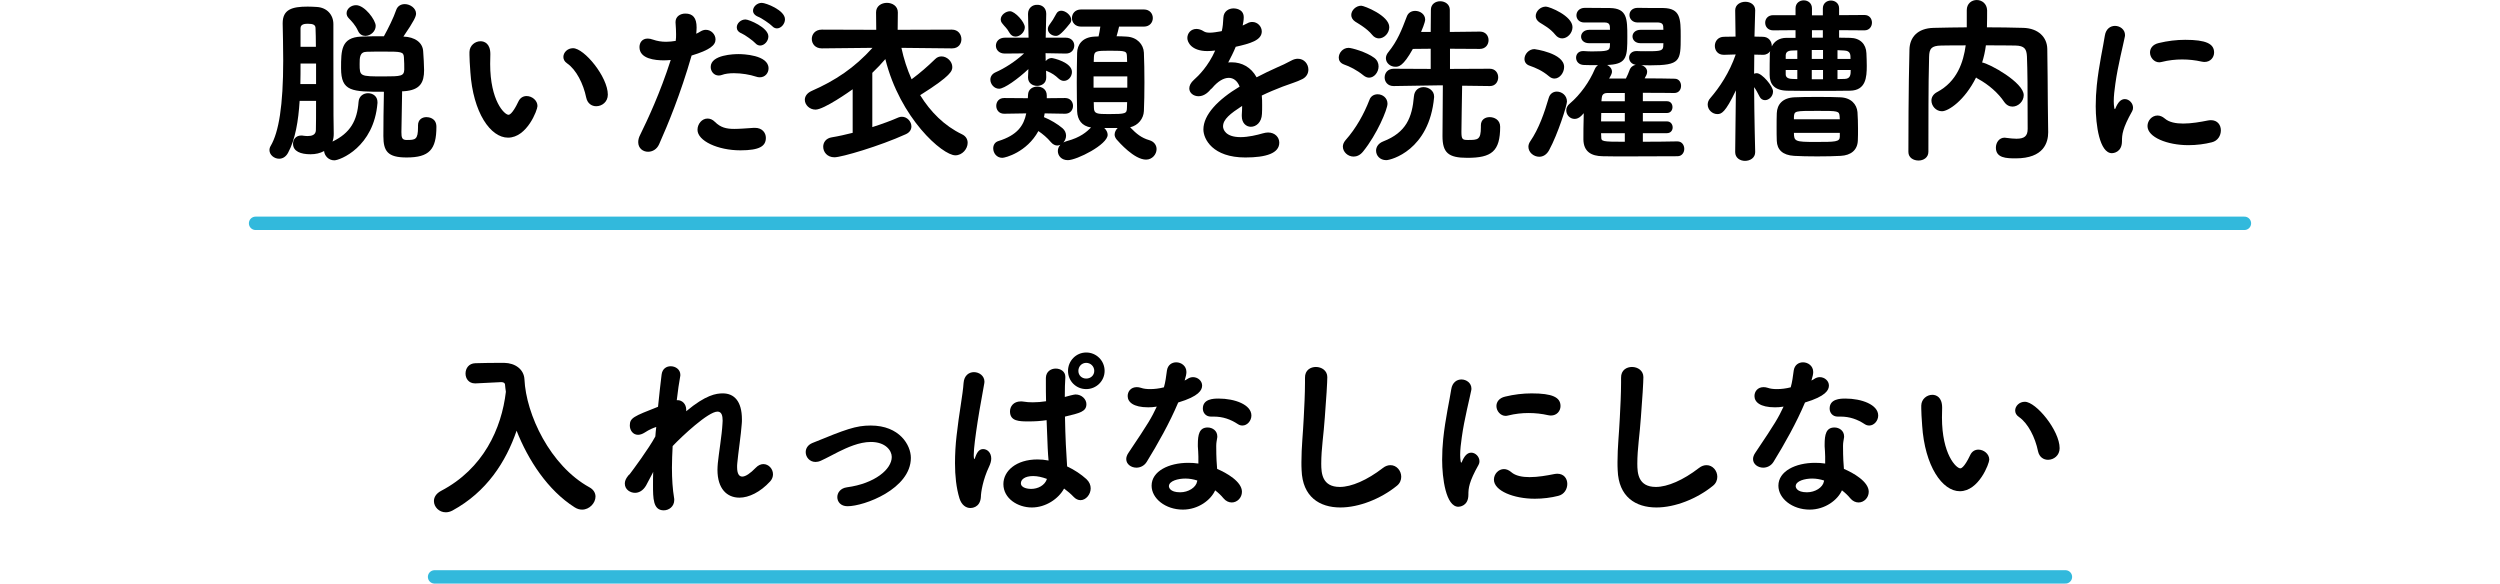
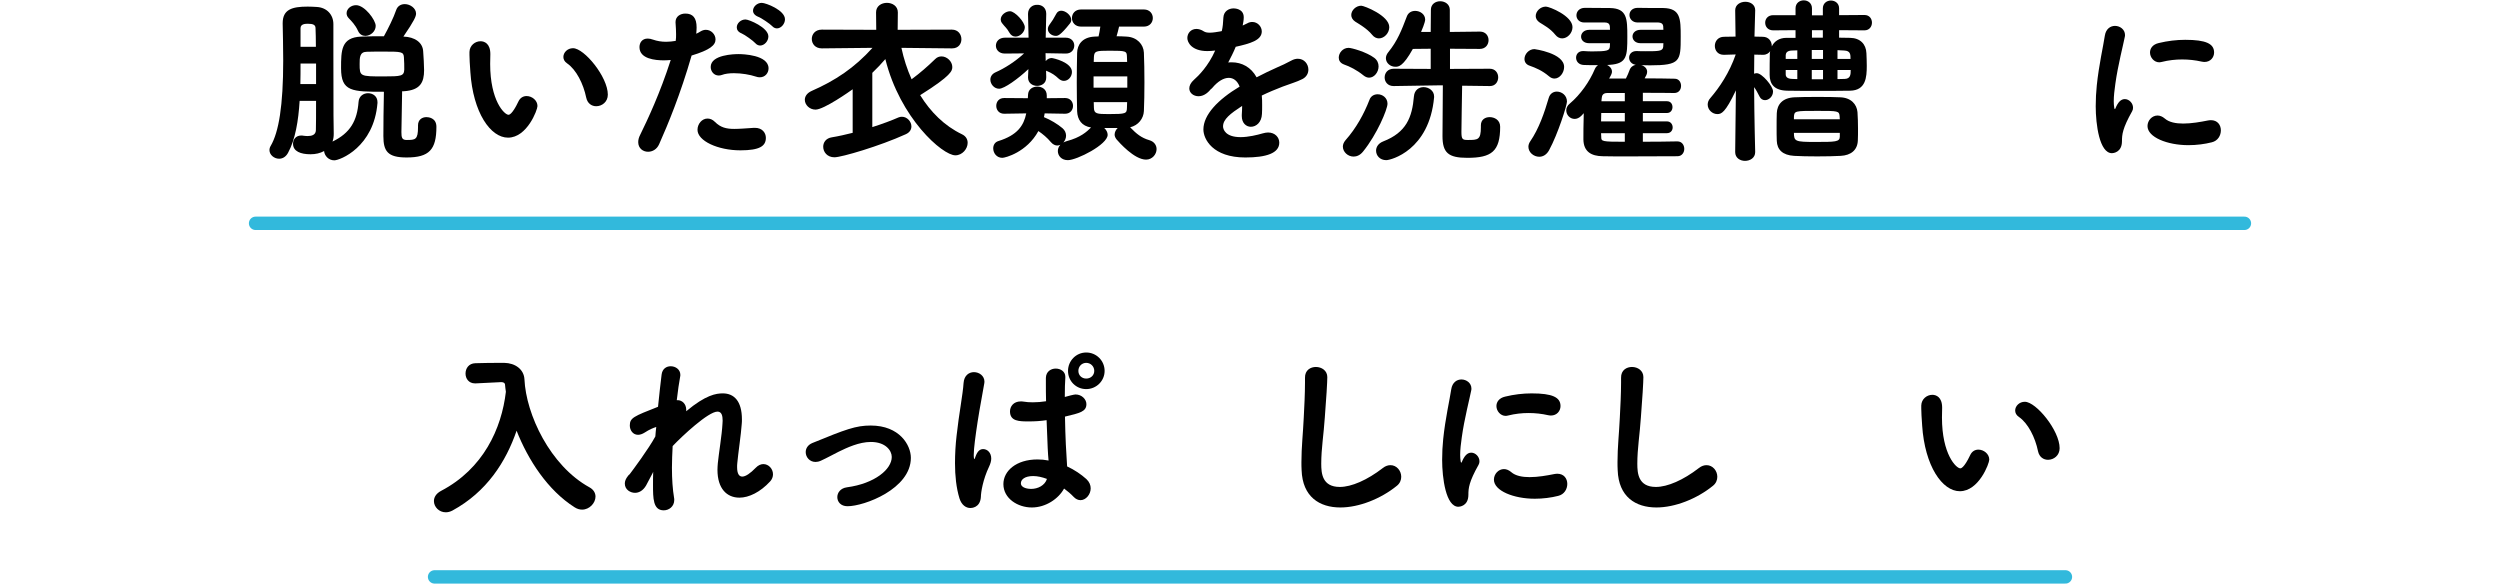
<svg xmlns="http://www.w3.org/2000/svg" id="_レイヤー_2" data-name="レイヤー 2" viewBox="0 0 560 130.724">
  <g id="_メイン" data-name="メイン">
    <g>
      <g>
        <path d="M67.119,22.596c-.279,4.479-.959,8.639-2.599,11.639-.521.96-1.28,1.319-2,1.319-1.12,0-2.16-.88-2.16-1.92,0-.319.08-.64.28-.959,1.8-3.08,2.8-8.959,2.8-19.117,0-3.079-.08-5.959-.12-8.238v-.12c0-3.08,2.08-3.72,5.599-3.72.721,0,1.44.04,2.04.08,2.239.12,3.72,1.72,3.72,3.839v6.479c0,14.838.04,16.317.08,18.077,0,.64-.08,1.239-.28,1.76,3.999-1.92,5.519-4.68,5.839-8.879.08-1.319,1.12-1.96,2.12-1.96,1.079,0,2.119.681,2.119,2v.2c-.8,9.878-8.398,12.838-9.679,12.838s-2.199-1.04-2.279-2.08c-.88.48-1.88.72-3.039.72-2.2,0-3.92-.64-3.92-2.359,0-.96.64-1.84,1.84-1.84.16,0,.28,0,.44.04.279.04.64.08.999.08.88,0,1.8-.24,1.84-1.279.04-1.24.04-3.68.04-6.6h-3.68ZM70.799,14.237h-3.479c0,1.52,0,3.04-.04,4.6h3.52v-4.6ZM70.759,10.479c0-1.681-.04-3.12-.08-4.16,0-.76-.56-.999-1.72-.999-.68,0-1.64.079-1.64.999v4.16h3.439ZM95.515,26.235c.4,0,2.24.12,2.24,2.16,0,5.119-1.601,6.878-6.68,6.878-4.239,0-5.198-1.399-5.198-4.799,0-1.399.039-7.519.119-9.918-7.198,0-9.598-.04-9.598-5.279,0-4.039.04-6.879,4.479-7.079,1.6-.08,3.399-.08,5.119-.08.96-1.72,2.2-4.239,2.72-5.799.32-1,1.12-1.399,1.96-1.399,1.199,0,2.52.92,2.52,2.119,0,.601-.32,1.48-2.84,5.159h.08c2.359.08,4.279,1.24,4.359,3.359.08,1.24.2,2.92.2,4.159,0,2.72-.84,4.479-4.52,4.72h-.399c0,2.199-.16,7.198-.16,9.158,0,1.2.12,1.76,1.159,1.76,1.96,0,2.56-.04,2.56-2.88v-.399c0-1.28.92-1.84,1.88-1.84ZM81.837,8.038c-.64,0-1.279-.319-1.64-1.119-.6-1.36-1.52-2.24-2.079-2.84-.36-.36-.48-.76-.48-1.12,0-.96.96-1.8,2.12-1.8,1.919,0,4.399,3.32,4.399,4.64,0,1.24-1.16,2.239-2.32,2.239ZM90.476,12.798c-.08-1.2-.6-1.24-4.399-1.24-1.399,0-2.839,0-3.959.04-1.56.04-1.56,1.32-1.56,2.76,0,2.76.08,2.76,5.398,2.76,3.92,0,4.52-.08,4.6-1.52,0-.721,0-1.88-.08-2.8Z" />
        <path d="M105.359,16.077c-.119-1.88-.199-2.72-.199-3.76v-.68c.04-1.479,1.279-2.399,2.479-2.399.84,0,2.199.479,2.199,2.88,0,.8-.04,1.399-.04,2.199,0,8.278,3.2,11.398,4.119,11.398.08,0,.801,0,2.2-2.96.399-.88,1.12-1.239,1.84-1.239,1.199,0,2.439.959,2.439,2.239,0,.84-2.319,7.079-6.599,7.079-3.92,0-7.839-5.6-8.439-14.758ZM131.315,21.876c-.64-3.119-2.239-6.278-4.279-7.679-.6-.399-.84-.92-.84-1.439,0-1,.92-1.96,2.16-1.96,2.52,0,7.798,6.439,7.798,10.398,0,1.64-1.319,2.6-2.6,2.6-.999,0-1.959-.6-2.239-1.92Z" />
        <path d="M148.721,13.518c-1.96,0-5.479-.32-5.479-2.96,0-.999.6-1.919,1.84-1.919.36,0,.76.08,1.2.239.92.32,1.879.48,2.919.48.72,0,1.439-.08,2.16-.2.08-.52.08-.96.08-1.479,0-.72-.04-1.52-.12-2.64v-.12c0-1.24,1.079-1.88,2.199-1.88,1.68,0,2.52.96,2.52,3.12,0,.439-.04.92-.08,1.399.32-.16.68-.32.96-.52.4-.24.8-.36,1.2-.36,1.159,0,2.159,1,2.159,2.159,0,1.28-1.239,2.36-5.359,3.6-2.479,8.639-5.318,15.478-7.278,19.877-.52,1.16-1.52,1.68-2.479,1.68-1.12,0-2.2-.76-2.2-2.159,0-.48.12-1.04.44-1.641,1.68-3.439,4.439-9.278,6.839-16.757-.52.04-1.04.08-1.52.08ZM165.838,33.674c-5.039,0-9.599-2.119-9.599-4.599,0-1.32,1-2.52,2.239-2.52.561,0,1.12.199,1.68.76,1.24,1.239,2.52,1.56,4.319,1.56,1.16,0,2.6-.12,4.399-.24h.24c1.64,0,2.439,1.12,2.439,2.24,0,1.839-1.359,2.799-5.719,2.799ZM169.317,17.157c-1.32-.44-3.2-.76-4.92-.76-1.039,0-1.999.119-2.719.399-.24.08-.48.12-.681.12-1.079,0-1.8-.92-1.8-1.92,0-2.76,5.279-2.879,6.239-2.879.92,0,6.719.159,6.719,3.199,0,1.04-.76,2-1.959,2-.28,0-.561-.04-.88-.16ZM169.197,9.678c-.44-.52-2.399-1.919-3.08-2.199-.8-.32-1.079-.84-1.079-1.359,0-.88.88-1.76,1.959-1.76.76,0,5.119,1.8,5.119,3.799,0,1.08-.92,2.04-1.84,2.04-.359,0-.76-.16-1.079-.521ZM172.956,5.839c-.439-.479-2.439-1.84-3.119-2.08-.8-.319-1.16-.84-1.16-1.359,0-.88.88-1.76,1.96-1.76.92,0,5.199,1.64,5.199,3.68,0,1.04-.88,2.039-1.8,2.039-.36,0-.76-.159-1.08-.52Z" />
        <path d="M213.235,10.838l-11.317-.12c.52,2.439,1.279,4.8,2.279,7.039,1.84-1.359,3.6-2.88,5.279-4.52.439-.439.92-.6,1.439-.6,1.2,0,2.399,1.12,2.399,2.359,0,.84-.12,1.88-7.198,6.319,2.319,3.759,5.438,6.879,9.358,8.759.92.439,1.279,1.159,1.279,1.919,0,1.36-1.199,2.8-2.759,2.8-2.88,0-12.398-8.318-15.678-21.557-.92,1.08-1.88,2.08-2.92,3.08v12.157c2.28-.72,4.399-1.52,5.839-2.159.28-.12.561-.16.801-.16,1.159,0,2.119,1.08,2.119,2.16,0,.68-.36,1.359-1.279,1.76-5.8,2.639-14.358,5.159-15.958,5.159-1.64,0-2.52-1.2-2.52-2.36,0-.96.6-1.919,1.96-2.119,1.479-.24,3.039-.601,4.639-1v-9.759c-.6.44-6.438,4.56-8.318,4.56-1.359,0-2.399-1.08-2.399-2.199,0-.76.479-1.521,1.56-2,5.279-2.319,9.559-5.159,13.598-9.639l-11.317.12h-.04c-1.48,0-2.24-1.04-2.24-2.119,0-1.04.76-2.08,2.24-2.08l12.197.04-.04-3.919c0-1.4,1.2-2.12,2.439-2.12,1.2,0,2.44.72,2.44,2.12l-.04,3.919,12.157-.04c1.4,0,2.12,1.08,2.12,2.159,0,1.04-.68,2.04-2.08,2.04h-.04Z" />
        <path d="M238.718,11.998l-4.519-.08.04,1.76c.319-.4.8-.68,1.319-.68.36,0,4.56.959,4.56,3.119,0,1.04-.8,2-1.8,2-.4,0-.8-.16-1.2-.521-.76-.72-1.439-1.199-2.6-1.68l-.2-.08.04,1.44c.04,1.479-1.159,1.959-2.039,1.959-1.04,0-2.04-.64-2.04-1.88v-.079l.08-1.8c-2.279,2.159-5.399,4.399-6.559,4.399-1.12,0-1.96-1.04-1.96-2.04,0-.64.36-1.28,1.16-1.64,1.999-.88,4.359-2.359,6.398-4.239l-4.279.04h-.04c-1.319,0-1.999-.88-1.999-1.76,0-.92.68-1.8,2.039-1.8h5.279l-.12-5.279v-.04c0-1.359,1.04-2.079,2.04-2.039,1.04-.04,2.039.64,2.039,1.999v.08l-.119,5.279h4.479c1.28,0,1.92.88,1.92,1.76,0,.92-.64,1.8-1.88,1.8h-.04ZM253.275,28.635c1.24,1.28,2.359,2.24,4.159,2.76,1.12.32,1.64,1.16,1.64,2,0,1.159-.959,2.359-2.359,2.359-2.64,0-6.039-3.88-6.599-4.52-.28-.359-.44-.72-.44-1.08,0-.56.28-1.079.681-1.479h-3c.44.4.76.96.76,1.52,0,2.2-6.919,5.68-8.918,5.68-1.44,0-2.24-1-2.24-2.04,0-.479.16-.96.561-1.399-.2.08-.44.16-.681.16-.479,0-.999-.24-1.439-.76-.84-1-1.8-1.8-2.8-2.48-2.599,4.76-7.438,5.999-8.078,5.999-1.28,0-2.04-1.079-2.04-2.119,0-.72.36-1.399,1.16-1.64,4.239-1.32,5.679-3.439,6.239-6.199l-4.92.08h-.04c-1.159,0-1.759-.88-1.759-1.76s.56-1.76,1.759-1.76h.04l5.279.04c0-.24.04-.479.04-.76.04-1.28,1.08-1.84,2.08-1.84,1.04,0,2.119.6,2.119,2v.6l4.079-.04h.04c1.16,0,1.76.88,1.76,1.76s-.6,1.76-1.76,1.76h-.04l-4.559-.08c-.04.28-.08.56-.16.84,1.479.6,3.079,1.56,4.159,2.479.56.48.8,1.08.8,1.68,0,.561-.24,1.12-.6,1.52.24-.119.52-.239.8-.319,3.039-.8,4.439-2.08,5.399-3.04-2.08-.319-3.04-1.72-3.12-3.639-.04-1.76-.08-4.04-.08-6.399s.04-4.759.08-6.679c.04-1.76,1.08-3.479,3.84-3.64.319,0,.6-.04.96-.04.159-.72.279-1.279.399-2.199h-4.319c-1.359,0-2.039-.96-2.039-1.92s.68-1.92,2.039-1.92h14.078c1.319,0,1.999.96,1.999,1.92s-.68,1.92-1.999,1.92h-5.56c-.16.72-.359,1.479-.56,2.159.8,0,1.56.04,2.239.08,2.36.12,3.8,1.76,3.88,3.6.08,1.88.12,4.279.12,6.639s-.04,4.68-.12,6.439c-.08,1.68-1.24,3.199-3.08,3.639l.12.12ZM226.08,7.278c-.6-1.079-.92-1.159-1.64-2.119-.2-.28-.28-.561-.28-.8,0-1,1.12-1.84,2.08-1.84,1.08,0,3.319,2.399,3.319,3.6,0,1.079-1.08,2.079-2.08,2.079-.56,0-1.039-.279-1.399-.92ZM236.479,8.038c-.88,0-1.76-.68-1.76-1.52,0-.319.12-.68.4-1.04.52-.68.919-1.319,1.52-2.439.239-.439.64-.64,1.079-.64,1,0,2.24,1.04,2.24,2.04,0,.279-.08.56-.28.8-2.199,2.759-2.72,2.799-3.199,2.799ZM252.516,17.117h-7.559v2.52h7.559v-2.52ZM252.476,13.878c0-.4-.04-.801-.04-1.16-.04-1.28-.16-1.359-3.879-1.359-3.08,0-3.439.079-3.52,1.399,0,.359-.04.72-.04,1.12h7.479ZM244.997,22.876l.04,1.319c.04,1.28.68,1.36,3.279,1.36,3.919,0,4.079-.12,4.119-1.4,0-.399.04-.84.04-1.279h-7.479Z" />
        <path d="M273.68,6.959c.24-1,.28-1.72.359-3.04.08-1.399,1.2-2.039,2.28-2.039.16,0,2.279,0,2.279,1.999,0,.641-.12,1.24-.24,1.84.36-.16.721-.32,1-.479.4-.24.8-.32,1.16-.32,1.16,0,2.119,1,2.119,2.12,0,1.999-2.639,2.719-5.839,3.439-.439,1.119-1.079,2.359-1.68,3.519.28-.04.521-.04.8-.04,2.24,0,4.319,1.08,5.56,3.36,1.56-.801,3.159-1.601,4.639-2.24.92-.399,2-.88,3.08-1.479.56-.32,1.079-.44,1.52-.44,1.439,0,2.359,1.2,2.359,2.44,0,.8-.399,1.64-1.359,2.119-1.36.68-2.28.88-4.399,1.68-1.56.6-3.199,1.28-4.68,2,.08.68.08,1.439.08,2.199,0,.64,0,1.28-.04,1.92-.08,1.92-1.319,2.88-2.479,2.88-1.04,0-2.039-.801-2.039-2.4v-.279c.04-.681.08-1.32.08-2-2.68,1.76-4.279,3-4.279,4.6,0,.64.52,2.399,3.919,2.399,1.76,0,3.72-.48,4.959-.84.44-.12.84-.2,1.2-.2,1.56,0,2.52,1.08,2.52,2.279,0,2.36-2.92,3.319-7.599,3.319-7.319,0-9.398-4.119-9.398-6.278,0-3.279,3.239-6.679,8.118-9.599-.52-1.319-1.399-1.96-2.439-1.96-1.12,0-2.439.76-3.68,2.24-.079.12-.199.2-.319.279-.36.44-1.36,1.601-2.76,1.601-1.16,0-2.08-.761-2.08-1.76,0-.601.32-1.28,1.04-1.92,1.04-.92,3.199-3.04,4.76-6.559-.641.079-1.24.119-1.76.119-3.52,0-4.479-1.959-4.479-2.919,0-1.08.8-2.04,2.04-2.04.479,0,1.079.16,1.68.561.319.199.76.279,1.319.279.72,0,1.6-.16,2.319-.279l.36-.08Z" />
        <path d="M305.401,16.877c-1.48-1.2-3.08-2-4.359-2.439-.84-.32-1.16-.92-1.16-1.52,0-1.08.92-2.2,2.199-2.2.681,0,4,.92,5.76,2.24.68.52.96,1.199.96,1.919,0,1.28-.96,2.52-2.12,2.52-.399,0-.84-.159-1.279-.52ZM303.201,35.074c-1.279,0-2.399-1.04-2.399-2.24,0-.479.2-.96.6-1.439,2.359-2.64,4.159-5.919,5.359-9.038.32-.88,1.08-1.24,1.84-1.24,1.08,0,2.199.8,2.199,2.12,0,1.239-2.359,6.879-5.479,10.718-.641.8-1.4,1.12-2.12,1.12ZM307.36,7.799c-1.159-1.44-3.119-2.52-3.799-2.96-.601-.399-.88-.96-.88-1.479,0-1.04,1.04-2.08,2.239-2.08.64,0,6.279,2.2,6.279,4.8,0,1.319-1.12,2.52-2.32,2.52-.52,0-1.079-.24-1.52-.8ZM308.24,33.754c0-.8.48-1.64,1.6-2.079,5.159-2,6.479-5.359,6.879-10.078.12-1.44,1.12-2.08,2.16-2.08,1.159,0,2.359.8,2.359,2.08v.199c-1.08,11.878-9.679,14.078-10.718,14.078-1.44,0-2.28-1.04-2.28-2.12ZM333.676,26.235c1.04,0,2.36.6,2.36,2.16,0,5.519-1.92,6.958-7.359,6.958-4.239,0-5.559-1.119-5.559-4.879,0-1.2.04-7.679.08-11.358h-.96l-10.038.16h-.04c-1.32,0-2-.96-2-1.92,0-.999.68-1.959,2.04-1.959l8.278.04v-4.52l-3.999.04c-2.2,3.959-3.2,3.999-3.92,3.999-1.12,0-2.119-.84-2.119-1.919,0-.4.159-.88.52-1.32,2.08-2.56,3-4.959,4.159-7.999.32-.919,1.12-1.279,1.88-1.279,1.12,0,2.239.76,2.239,1.96,0,.6-.8,2.52-.92,2.759h2.16l.04-4.959c0-1.279,1.04-1.92,2.079-1.92,1.08,0,2.16.681,2.16,1.92v4.959l6.719-.079h.04c1.279,0,1.92.959,1.92,1.919s-.641,1.96-1.96,1.96l-6.679-.04v4.52l8.918-.04c1.24,0,1.88.96,1.88,1.92,0,.999-.64,1.959-1.84,1.959h-.04l-6.198-.08c-.04,3.24-.16,8.398-.16,10.318,0,1.64.2,1.84,1.399,1.84,2.28,0,2.96,0,2.96-2.88v-.399c0-1.28.96-1.84,1.959-1.84Z" />
        <path d="M346.962,17.077c-1.521-1.28-2.96-1.88-4.319-2.359-.84-.28-1.16-.88-1.16-1.521,0-1.039.96-2.199,2.239-2.199,0,0,6.64.88,6.64,3.999,0,1.32-1,2.6-2.16,2.6-.399,0-.84-.16-1.239-.52ZM344.802,35.114c-1.279,0-2.439-1-2.439-2.24,0-.359.12-.8.4-1.199,1.959-2.84,3.199-6.479,4.159-9.759.279-.96,1.039-1.399,1.8-1.399,1.119,0,2.279.84,2.279,2.239,0,.8-2,7.199-3.999,10.878-.561,1.04-1.4,1.48-2.2,1.48ZM348.401,7.799c-1.2-1.48-2.6-2.16-3.52-2.76-.6-.4-.88-.92-.88-1.439,0-1.08,1.04-2.12,2.279-2.12.8,0,5.959,2.08,5.959,4.6,0,1.319-1.119,2.52-2.319,2.52-.52,0-1.08-.24-1.52-.8ZM375.757,31.675c1,0,1.52.84,1.52,1.68,0,.8-.52,1.64-1.52,1.64-3,0-7.279.04-11.278.04-2,0-3.879,0-5.519-.04-2.48-.04-4.239-1-4.279-3.76,0-1.119,0-3.6.079-5.879l-.52.56c-.52.521-1.04.721-1.52.721-1.04,0-1.88-.88-1.88-1.92,0-.521.24-1.08.8-1.52,2.359-2,4.399-4.88,5.6-7.719.159-.4.439-.681.72-.88-1.08,0-2.16,0-3.16-.04-1.199-.04-1.76-.84-1.76-1.64,0-.76.521-1.48,1.561-1.48h.159c.601.04,1.2.08,1.8.08,3.52,0,3.92-.199,4.04-1,0-.199.04-.479.04-.84h-4.68c-1.2,0-1.8-.72-1.8-1.479s.64-1.52,1.84-1.52h4.64c0-.32-.04-.6-.04-.8-.08-.64-.521-.84-1.08-.84h-4.64c-1.159,0-1.76-.8-1.76-1.6,0-.84.641-1.68,1.88-1.68,1.52,0,3.68.04,5.64.04,3.839.08,3.879,2.399,3.879,6.398,0,4.359-.08,6.039-3.879,6.319-.2,0-.44.04-.641.04.601.279,1.08.84,1.08,1.479,0,.32-.08.6-.64,1.56h3.759c.32-.64.641-1.359.8-1.84.24-.72.801-1.119,1.4-1.239-1-.16-1.479-.88-1.479-1.6,0-.76.56-1.48,1.64-1.48h.08c.64.04,1.279.04,1.879.04,3,0,3.92,0,4.04-.96,0-.199.04-.479.04-.84h-5.119c-1.2,0-1.8-.76-1.8-1.52,0-.72.6-1.479,1.8-1.479h5.119c0-.32-.04-.6-.04-.8-.08-.64-.521-.8-1.08-.84h-4.64c-1.199,0-1.84-.84-1.84-1.68,0-.8.601-1.6,1.84-1.6h.04c1.6.04,4.119.04,5.72.04,3.839.08,3.879,2.399,3.879,6.398,0,5.479-.04,6.439-6.879,6.439-.64,0-1.319-.04-1.96-.04.76.199,1.32.76,1.32,1.479,0,.52-.24.92-.561,1.479,2.521,0,4.96.04,6.72.08.959,0,1.439.8,1.439,1.6s-.48,1.6-1.52,1.6h-.04c-1.84-.04-4.399-.04-6.999-.04v1.88h5.399c.84,0,1.239.64,1.239,1.32,0,.64-.399,1.319-1.239,1.319h-5.399v1.88h5.399c.84,0,1.279.68,1.279,1.359,0,.641-.439,1.28-1.279,1.28h-5.399v1.92c2.84,0,5.639-.04,7.719-.08h.04ZM363.959,25.315h-5.279c0,.6-.04,1.24-.04,1.88h5.319v-1.88ZM363.959,29.835h-5.319l.04.84c0,1,.08,1.08,5.279,1.08v-1.92ZM363.959,20.836h-3.96c-.92,0-1.159.561-1.199,1.04,0,.2-.08.48-.08.8h5.239v-1.84Z" />
        <path d="M393.16,34.074c0,1.279-1.119,1.96-2.279,1.96-1.08,0-2.2-.641-2.2-1.96v-.04l.16-13.798c-2.399,5.079-3.279,5.319-4.159,5.319-1.12,0-2.159-.96-2.159-2.12,0-.479.159-.999.6-1.479,2-2.319,4.239-5.599,5.679-9.758l-2.6.079h-.08c-1.359,0-1.999-.999-1.999-1.999s.68-2.04,2.079-2.04l2.56-.04-.08-5.839v-.04c0-1.279,1.16-1.92,2.28-1.92s2.199.641,2.199,1.88v.08s-.08,2.52-.16,5.839l1.84.04c1.36,0,2.04,1.04,2.04,2.08v.08c.52-1.08,1.6-1.92,3.279-1.92h2.04v-1.72l-5,.04c-1.199,0-1.799-.84-1.799-1.72,0-.84.6-1.68,1.799-1.68h5v-1.52c0-1.2.92-1.8,1.839-1.8s1.84.6,1.84,1.8v1.56h2.439v-1.56c0-1.16.92-1.76,1.8-1.76.92,0,1.84.6,1.84,1.76v1.52l5.68-.04c1.119,0,1.68.84,1.68,1.72,0,.84-.561,1.72-1.68,1.72l-5.68-.04v1.68c.92,0,1.76.04,2.479.04,2.24.04,3.56,1.399,3.64,3.439.04.96.08,1.88.08,2.84,0,2.56-.2,5.479-3.72,5.559-2.239.04-4.799.04-7.278.04-2.439,0-4.84,0-6.799-.04-2.96-.04-3.96-1.52-3.96-3.56,0-1.439,0-3.159.04-4.679,0-.2.04-.4.08-.601-.319.44-.84.8-1.56.8h-.12l-1.88-.04c0,1.48-.04,2.92-.04,4.279.2-.079.4-.119.601-.119,1.159,0,3.64,2.919,3.64,4.079,0,1.12-.92,1.96-1.8,1.96-.48,0-.96-.24-1.24-.84-.359-.721-.76-1.48-1.2-2.08.04,6.919.24,14.518.24,14.518v.04ZM416.076,25.115c.08,1.16.12,2.479.12,3.76,0,.88,0,1.8-.04,2.6-.08,2.159-1.56,3.319-3.839,3.439-1.36.08-3.319.12-5.279.12-1.92,0-3.84-.04-5.159-.12-2.6-.16-3.8-1.399-3.879-3.359-.04-.88-.04-1.96-.04-3.04s0-2.199.04-3.159c.079-1.96,1.279-3.439,3.959-3.56,1.359-.08,3.279-.08,5.199-.08,1.88,0,3.759,0,5.039.08,2.439.08,3.72,1.56,3.879,3.319ZM402.599,11.278c-.439,0-.84.04-1.239.04-1.04.04-1.32.52-1.36.999v.88h2.6v-1.919ZM402.599,15.677h-2.6v.96c0,.561.32,1,1.44,1.04l1.159.04v-2.04ZM412.117,26.716c0-.24-.04-.44-.04-.641-.08-1.239-.36-1.239-4.959-1.239-5.079,0-5.199,0-5.279,1.359v.521h10.278ZM412.117,29.755h-10.278c0,1.92.32,2.04,4.759,2.04,4.52,0,5.52,0,5.52-1.2v-.84ZM408.357,11.198h-2.52v1.999h2.52v-1.999ZM408.357,15.677h-2.52v2.08h2.52v-2.08ZM408.317,6.759h-2.439v1.68h2.439v-1.68ZM414.517,13.197c0-.96,0-1.8-1.359-1.879-.521,0-1-.08-1.56-.08v1.959h2.919ZM411.598,15.677v2.04c.56,0,1.119-.04,1.64-.04,1.319-.04,1.319-1.08,1.319-2h-2.959Z" />
-         <path d="M458.796,29.475v.12c0,2.319-.96,5.879-7.278,5.879-2.12,0-4.439-.08-4.439-2.399,0-1.12.72-2.239,1.959-2.239.12,0,.2.04.32.04.92.119,1.68.199,2.319.199,1.8,0,2.52-.6,2.52-2.199,0-9.878-.04-12.838-.159-16.197-.08-1.68-.521-2.439-2.6-2.479-2.24-.04-4.439-.04-6.6-.04-.159,1.279-.439,2.56-.84,3.839,1.64.24,9.318,4.479,9.318,7.319,0,1.399-1.239,2.56-2.52,2.56-.68,0-1.359-.32-1.879-1.08-1.28-1.92-3.439-3.839-5.8-5.119-.159-.08-.359-.2-.479-.32-2.56,5.159-6.199,7.56-7.639,7.56-1.359,0-2.359-1.2-2.359-2.4,0-.68.359-1.399,1.239-1.879,4.52-2.36,5.919-6.72,6.439-10.479-1.84,0-3.64,0-5.479.04-2.239.04-2.68.72-2.72,2.52-.199,7.198-.12,14.117-.159,21.276,0,1.319-1.12,1.96-2.2,1.96-1.16,0-2.279-.641-2.279-1.92,0-13.558.2-21.797.239-22.996.08-2.6,1.72-4.72,5.439-4.799,2.479-.04,4.919-.12,7.398-.12v-3.84c0-1.52,1.12-2.279,2.24-2.279s2.279.8,2.319,2.319c0,.88,0,2.399-.04,3.8,2.68,0,5.359.04,8.119.12,3.359.079,5.358,2.079,5.398,4.719.08,4.439.08,7.879.12,12.318l.08,6.198Z" />
        <path d="M469.442,23.796c0-1.56.08-3.159.24-4.68.479-4.599,1.439-8.718,1.8-11.118.239-1.56,1.279-2.199,2.279-2.199,1.12,0,2.239.8,2.239,2.04,0,.119,0,.239-.04.399-.319,1.68-1.56,6.439-2.119,10.519-.2,1.399-.36,2.76-.36,3.919,0,.561.04,1.04.12,1.52.04.16.08.24.12.24s.08-.04.12-.12c.56-1.399,1.239-2.119,2.119-2.119.96,0,1.84.92,1.84,1.92,0,.279-.04.52-.2.8-2.159,3.839-2.279,5.238-2.279,6.719,0,2.56-2.04,2.68-2.239,2.68-2.8,0-3.64-6.399-3.64-10.519ZM490.159,32.515c-4.64,0-9.119-1.76-9.119-4.279,0-1.24,1-2.36,2.24-2.36.52,0,1.079.2,1.64.681.96.84,2.479,1.119,4.119,1.119,1.88,0,3.879-.359,5.479-.68.239-.04.479-.08.72-.08,1.52,0,2.239,1.12,2.239,2.28s-.68,2.359-2.039,2.679c-1.561.4-3.399.641-5.279.641ZM493.798,13.878c-.199,0-.399-.04-.64-.08-1.399-.32-2.879-.48-4.359-.48s-2.999.16-4.599.561c-.2.039-.36.079-.521.079-1.199,0-2.079-1.119-2.079-2.199,0-.88.56-1.8,1.959-2.119,1.96-.48,4-.721,5.919-.721,4.68,0,6.479.88,6.479,2.84,0,1.08-.8,2.12-2.16,2.12Z" />
        <path d="M106.558,85.879h-.16c-1.399,0-2.119-1.08-2.119-2.199,0-1.16.72-2.28,2.199-2.32,1.6-.04,3.319-.08,5.159-.08h1.319c2.44.04,4.399,1.44,4.52,3.68.36,7.879,5.759,19.356,14.558,24.196.96.52,1.359,1.319,1.359,2.079,0,1.44-1.359,2.92-2.999,2.92-.56,0-1.12-.16-1.68-.521-5.999-3.799-10.398-10.558-12.998-17.156-2.399,6.998-6.719,13.717-14.357,17.877-.52.279-1.04.399-1.52.399-1.479,0-2.64-1.199-2.64-2.52,0-.84.479-1.68,1.6-2.279,9.479-4.959,13.558-13.958,14.518-22.196-.08-.561-.16-1.12-.2-1.68-.04-.24-.279-.48-.8-.48h-.12l-5.639.28Z" />
        <path d="M146.198,105.955l-1.479,2.8c-.681,1.16-1.601,1.64-2.479,1.64-1,0-2.28-.68-2.28-2.079,0-.521.2-1.08.72-1.72.08-.12.2-.24.36-.36.64-.84,4.279-5.719,5.759-8.479.04-.72.12-1.399.2-2.119-.72.239-1.52.56-2.56,1.239-.56.36-1.08.52-1.52.52-1.16,0-1.84-1.039-1.84-2.079,0-1.72.84-2.04,6.318-4.199.28-2.92.601-5.479.801-7.199.159-1.319,1.079-1.88,2.039-1.88,1.08,0,2.16.721,2.16,1.92,0,.12,0,.28-.04.4-.24,1.319-.521,3.159-.76,5.279h.199c.96,0,1.92.8,1.92,2.159v.32c4.399-3.68,6.719-4,8.198-4,2.48,0,4.279,1.68,4.279,5.84,0,.319,0,.64-.04.999-.159,2.36-.8,6.56-.999,8.799-.04.32-.04.6-.04.88,0,1.479.439,2.12,1.159,2.12.76,0,1.84-.761,3-1.96.56-.6,1.199-.84,1.72-.84,1.199,0,2.159,1.08,2.159,2.279,0,.56-.199,1.12-.64,1.6-2.199,2.399-4.759,3.64-6.879,3.64-2.8,0-4.919-2-4.919-6.239,0-.479.04-.96.08-1.479.2-2.08.92-6.398,1.04-8.799,0-.239.039-.479.039-.72,0-1.08-.199-2.039-1.159-2.039-2.04,0-7.879,5.438-10.038,7.719-.08,1.64-.16,3.279-.16,4.839,0,2.56.16,4.879.479,6.759.04.16.04.32.04.479,0,1.44-1.159,2.32-2.359,2.32-2.399,0-2.399-2.72-2.399-5.72,0-.92,0-1.879.04-2.919l-.12.279Z" />
        <path d="M189.837,113.395c-1.52,0-2.279-1-2.279-2.04,0-.96.68-2,2.159-2.199,6.239-.84,10.038-4.04,10.038-6.799,0-1.44-1.399-3.359-4.679-3.359-2.64,0-5.359,1.279-7.239,2.199-1.359.68-2.64,1.399-3.959,2-.44.199-.84.279-1.2.279-1.319,0-2.199-1.079-2.199-2.199,0-.8.439-1.6,1.479-2.04,7.519-3.079,9.759-3.919,13.078-3.919,6.479,0,8.998,4.399,8.998,7.238,0,6.959-10.438,10.839-14.197,10.839Z" />
        <path d="M217.359,113.794c-.96,0-1.959-.64-2.439-2.159-.72-2.359-1-5.079-1-7.879,0-2.04.12-4.159.36-6.199.52-4.799,1.399-9.198,1.56-11.758.12-1.72,1.24-2.439,2.319-2.439,1.16,0,2.36.8,2.36,2.159,0,.12-.04.24-.04.36-.28,1.8-.96,5.119-1.48,8.519-.479,3.119-.88,6.079-.88,7.519,0,.68.08.92.16.92.04,0,.08-.12.16-.359.52-1.561,1.16-1.88,1.8-1.88.88,0,1.8.76,1.8,2.119,0,.521-.16,1.12-.48,1.8-1.399,2.92-1.84,5.839-1.84,6.799-.159,2.479-2.159,2.479-2.359,2.479ZM231.117,113.674c-3.119,0-6.358-1.999-6.358-5.238,0-2.92,2.839-5.52,7.639-5.52.84,0,1.64.08,2.479.24-.16-1.8-.2-2.56-.44-9.039-1.319.2-2.6.28-3.959.28-2.12,0-4.239,0-4.239-2.239,0-1.12.8-2.24,2.399-2.24.2,0,.4,0,.6.04.681.12,1.4.16,2.12.16.96,0,1.96-.08,2.959-.24-.04-1.479-.04-2.879-.04-3.999v-1.24c.04-1.439,1.16-2.079,2.2-2.079,1.08,0,2.159.64,2.159,1.84v.16c-.08,1.039-.12,2.599-.12,4.358.681-.199,2.08-.56,2.4-.56,1.399,0,2.439,1.08,2.439,2.16,0,1.68-1.44,1.999-4.8,2.799.08,4.68.28,8.239.48,11.158,1.64.76,3.119,1.76,4.319,2.84.68.64.96,1.359.96,2.079,0,1.36-1.08,2.64-2.28,2.64-.52,0-1.079-.239-1.56-.76-.6-.64-1.359-1.279-2.119-1.84-1.24,2.28-4.08,4.239-7.239,4.239ZM231.438,106.636c-1.92,0-2.76.8-2.76,1.6,0,1.159,1.8,1.279,2.279,1.279,1.521,0,3.08-.76,3.56-2.239-1.08-.4-2.119-.64-3.079-.64ZM243.315,87.158c-2.279,0-4.079-1.799-4.079-4.079,0-2.239,1.8-4.119,4.079-4.119s4.119,1.84,4.119,4.119-1.88,4.079-4.119,4.079ZM243.315,81.279c-1,0-1.76.8-1.76,1.8s.76,1.72,1.76,1.72,1.8-.72,1.8-1.72-.8-1.8-1.8-1.8Z" />
-         <path d="M265.758,83.359c0,.439-.16,1.12-.4,1.88.24-.12.48-.24.64-.36.4-.28.84-.399,1.24-.399,1.08,0,2.04.84,2.04,1.879,0,1-.681,2.4-5.359,3.8-1.88,4.479-4.6,9.318-7.039,13.277-.56.92-1.479,1.32-2.319,1.32-1.16,0-2.28-.76-2.28-1.92,0-.439.16-.92.521-1.439,4.599-6.839,5.079-7.719,6.318-10.318-.68.12-1.319.16-1.919.16-3.359,0-4.6-1.2-4.6-2.52,0-1.04.72-2,2.04-2,.279,0,.6.04.96.16.56.2,1.239.279,2.039.279.92,0,2-.119,3.08-.399.359-1.24.479-2.359.68-3.8.2-1.239,1.119-1.799,2.079-1.799,1.12,0,2.28.8,2.28,2.159v.04ZM268.438,102.276c0-.84-.08-1.48-.12-2.28v-.439c0-2.199.319-3.8,2.199-3.8,1.08,0,2.16.721,2.16,2,0,.12,0,.24-.04.4-.08.56-.2.959-.2,1.76,0,2.719.12,4.119.2,5.119,2.079.879,5.559,2.839,5.559,5.119,0,1.359-1.08,2.399-2.279,2.399-.64,0-1.32-.28-1.88-.96-.479-.6-1.12-1.2-1.84-1.76-.96,2.159-3.759,4.319-7.238,4.319-3.88,0-6.999-2.479-6.999-5.359,0-3.239,3.839-5.119,8.198-5.119.76,0,1.52.04,2.28.16v-1.56ZM268.197,107.635c-.88-.279-1.76-.439-2.68-.439-1.6,0-3.68.52-3.68,1.72,0,.2.16,1.359,2.52,1.359,1.84,0,3.56-1.079,3.8-2.439l.04-.2ZM277.275,94.997c-1.64-1.079-3.359-1.68-5.398-1.68h-.641c-1.159,0-1.8-.88-1.8-1.8,0-2.159,2.36-2.239,3.52-2.239,3.64,0,7.359,1.359,7.359,3.8,0,1.159-.92,2.239-2,2.239-.36,0-.68-.08-1.04-.32Z" />
        <path d="M295.959,103.876c0,2.119.199,5.199,4.159,5.199,2.6,0,6.118-1.52,9.638-4.239.601-.48,1.2-.64,1.72-.64,1.36,0,2.4,1.239,2.4,2.599,0,.721-.28,1.48-1,2.04-3.6,2.92-8.479,4.839-12.638,4.839-4.68,0-8.479-2.399-8.679-8.358-.04-.6-.04-1.239-.04-1.8,0-3.399.359-6.398.52-9.958.12-2.199.28-5.439.28-7.839v-1.08c-.04-1.759,1.279-2.439,2.439-2.439,1.279,0,2.56.8,2.56,2.28,0,1.079-.24,4.999-.56,9.038-.24,3.72-.8,6.959-.8,10.358Z" />
        <path d="M323.04,102.996c0-1.56.08-3.159.24-4.68.479-4.599,1.439-8.718,1.8-11.118.239-1.56,1.279-2.199,2.279-2.199,1.12,0,2.239.8,2.239,2.04,0,.119,0,.239-.04.399-.319,1.68-1.56,6.439-2.119,10.519-.2,1.399-.36,2.76-.36,3.919,0,.561.04,1.04.12,1.52.04.16.08.24.12.24s.08-.04.12-.12c.56-1.399,1.239-2.119,2.119-2.119.96,0,1.84.92,1.84,1.92,0,.279-.04.52-.2.8-2.159,3.839-2.279,5.238-2.279,6.719,0,2.56-2.04,2.68-2.239,2.68-2.8,0-3.64-6.399-3.64-10.519ZM343.757,111.715c-4.64,0-9.119-1.76-9.119-4.279,0-1.24,1-2.36,2.24-2.36.52,0,1.079.2,1.64.681.96.84,2.479,1.119,4.119,1.119,1.88,0,3.879-.359,5.479-.68.239-.04.479-.08.72-.08,1.52,0,2.239,1.12,2.239,2.28s-.68,2.359-2.039,2.679c-1.561.4-3.399.641-5.279.641ZM347.396,93.078c-.199,0-.399-.04-.64-.08-1.399-.32-2.879-.48-4.359-.48s-2.999.16-4.599.561c-.2.04-.36.079-.521.079-1.199,0-2.079-1.119-2.079-2.199,0-.88.56-1.8,1.959-2.119,1.96-.48,4-.721,5.919-.721,4.68,0,6.479.88,6.479,2.84,0,1.08-.8,2.12-2.16,2.12Z" />
        <path d="M366.76,103.876c0,2.119.199,5.199,4.159,5.199,2.6,0,6.118-1.52,9.638-4.239.601-.48,1.2-.64,1.72-.64,1.36,0,2.4,1.239,2.4,2.599,0,.721-.28,1.48-1,2.04-3.6,2.92-8.479,4.839-12.638,4.839-4.68,0-8.479-2.399-8.679-8.358-.04-.6-.04-1.239-.04-1.8,0-3.399.359-6.398.52-9.958.12-2.199.28-5.439.28-7.839v-1.08c-.04-1.759,1.279-2.439,2.439-2.439,1.279,0,2.56.8,2.56,2.28,0,1.079-.24,4.999-.56,9.038-.24,3.72-.8,6.959-.8,10.358Z" />
-         <path d="M406.159,83.359c0,.439-.16,1.12-.4,1.88.24-.12.48-.24.64-.36.4-.28.84-.399,1.24-.399,1.08,0,2.04.84,2.04,1.879,0,1-.681,2.4-5.359,3.8-1.88,4.479-4.6,9.318-7.039,13.277-.56.92-1.479,1.32-2.319,1.32-1.16,0-2.28-.76-2.28-1.92,0-.439.16-.92.521-1.439,4.599-6.839,5.079-7.719,6.318-10.318-.68.12-1.319.16-1.919.16-3.359,0-4.6-1.2-4.6-2.52,0-1.04.72-2,2.04-2,.279,0,.6.04.96.16.56.2,1.239.279,2.039.279.92,0,2-.119,3.08-.399.359-1.24.479-2.359.68-3.8.2-1.239,1.119-1.799,2.079-1.799,1.12,0,2.28.8,2.28,2.159v.04ZM408.839,102.276c0-.84-.08-1.48-.12-2.28v-.439c0-2.199.319-3.8,2.199-3.8,1.08,0,2.16.721,2.16,2,0,.12,0,.24-.04.4-.08.56-.2.959-.2,1.76,0,2.719.12,4.119.2,5.119,2.079.879,5.559,2.839,5.559,5.119,0,1.359-1.08,2.399-2.279,2.399-.64,0-1.32-.28-1.88-.96-.479-.6-1.12-1.2-1.84-1.76-.96,2.159-3.759,4.319-7.238,4.319-3.88,0-6.999-2.479-6.999-5.359,0-3.239,3.839-5.119,8.198-5.119.76,0,1.52.04,2.28.16v-1.56ZM408.599,107.635c-.88-.279-1.76-.439-2.68-.439-1.6,0-3.68.52-3.68,1.72,0,.2.16,1.359,2.52,1.359,1.84,0,3.56-1.079,3.8-2.439l.04-.2ZM417.677,94.997c-1.64-1.079-3.359-1.68-5.399-1.68h-.64c-1.159,0-1.8-.88-1.8-1.8,0-2.159,2.36-2.239,3.52-2.239,3.64,0,7.359,1.359,7.359,3.8,0,1.159-.92,2.239-2,2.239-.36,0-.68-.08-1.04-.32Z" />
        <path d="M430.561,95.277c-.119-1.88-.199-2.72-.199-3.76v-.68c.04-1.479,1.279-2.399,2.479-2.399.84,0,2.199.479,2.199,2.88,0,.8-.04,1.399-.04,2.199,0,8.278,3.2,11.398,4.119,11.398.08,0,.801,0,2.2-2.96.399-.88,1.12-1.239,1.84-1.239,1.199,0,2.439.959,2.439,2.239,0,.84-2.319,7.079-6.599,7.079-3.92,0-7.839-5.6-8.439-14.758ZM456.517,101.076c-.64-3.119-2.239-6.278-4.279-7.679-.6-.399-.84-.92-.84-1.439,0-1,.92-1.96,2.16-1.96,2.52,0,7.798,6.439,7.798,10.398,0,1.64-1.319,2.6-2.6,2.6-.999,0-1.959-.6-2.239-1.92Z" />
      </g>
      <line x1="502.75" y1="50.024" x2="57.25" y2="50.024" fill="none" stroke="#32b9dc" stroke-linecap="round" stroke-linejoin="round" stroke-width="3" />
      <line x1="462.655" y1="129.224" x2="97.345" y2="129.224" fill="none" stroke="#32b9dc" stroke-linecap="round" stroke-linejoin="round" stroke-width="3" />
    </g>
-     <rect y="74.075" width="560" height="9" fill="none" />
  </g>
</svg>